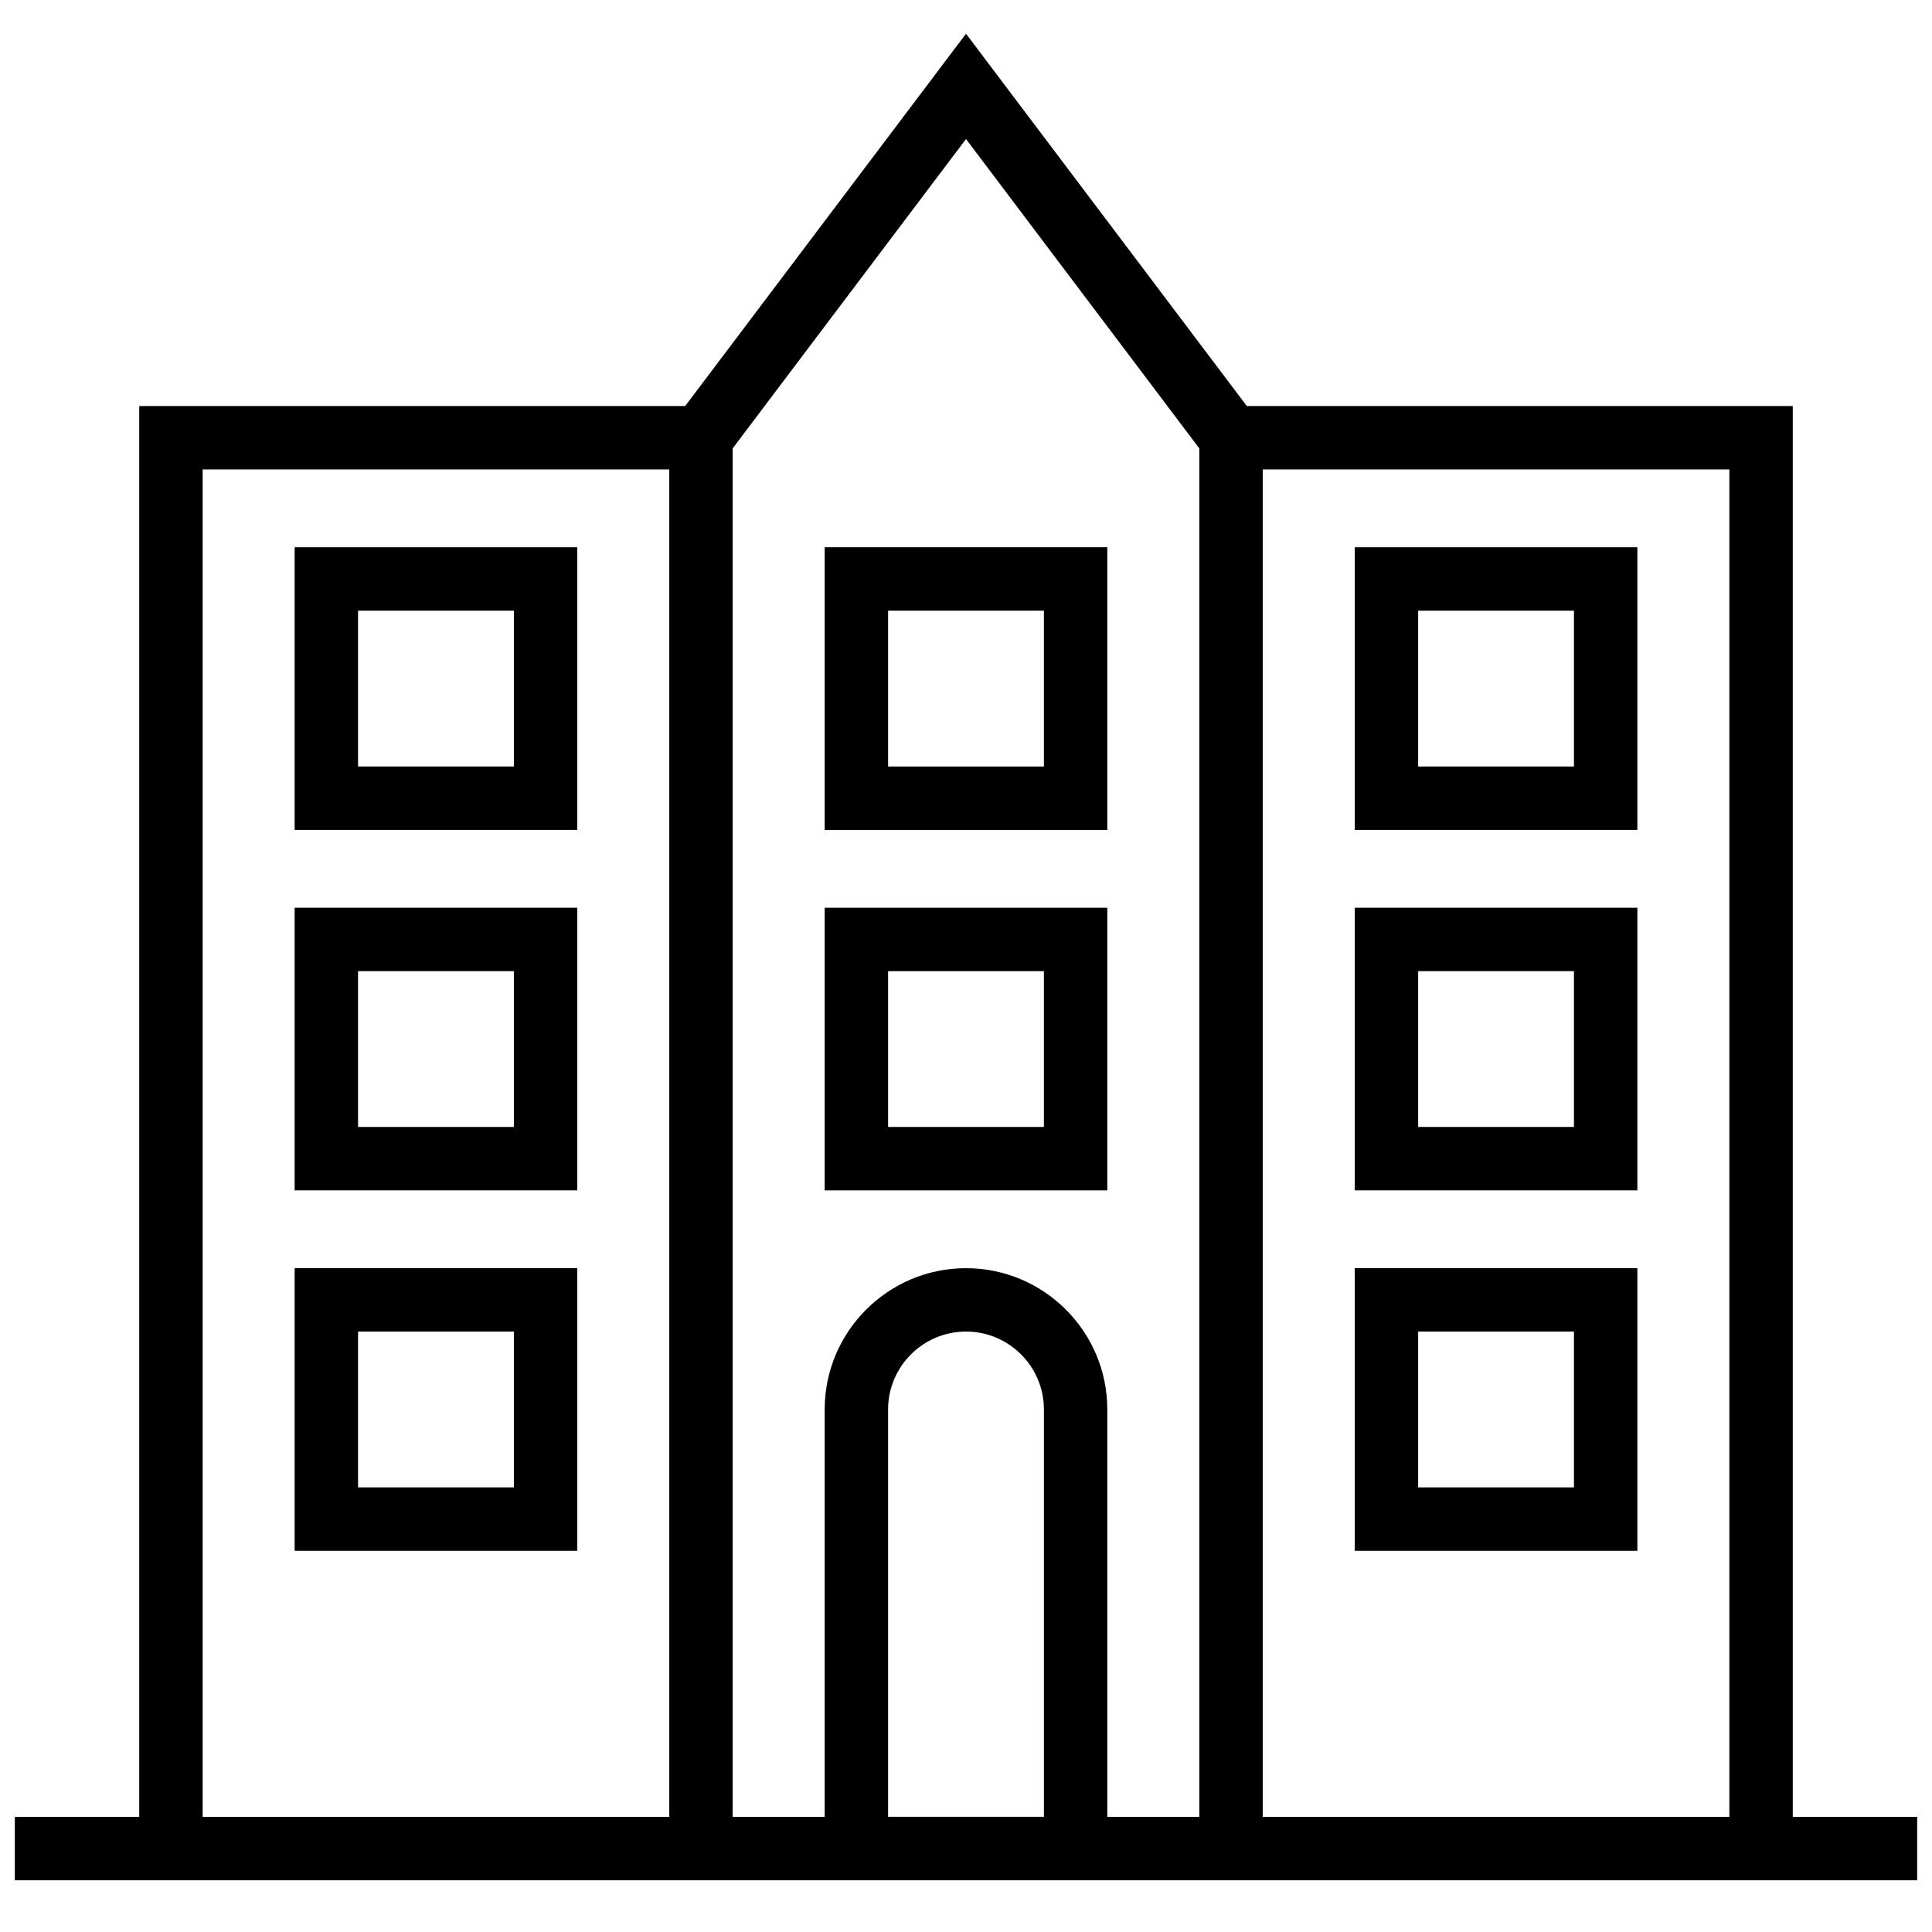
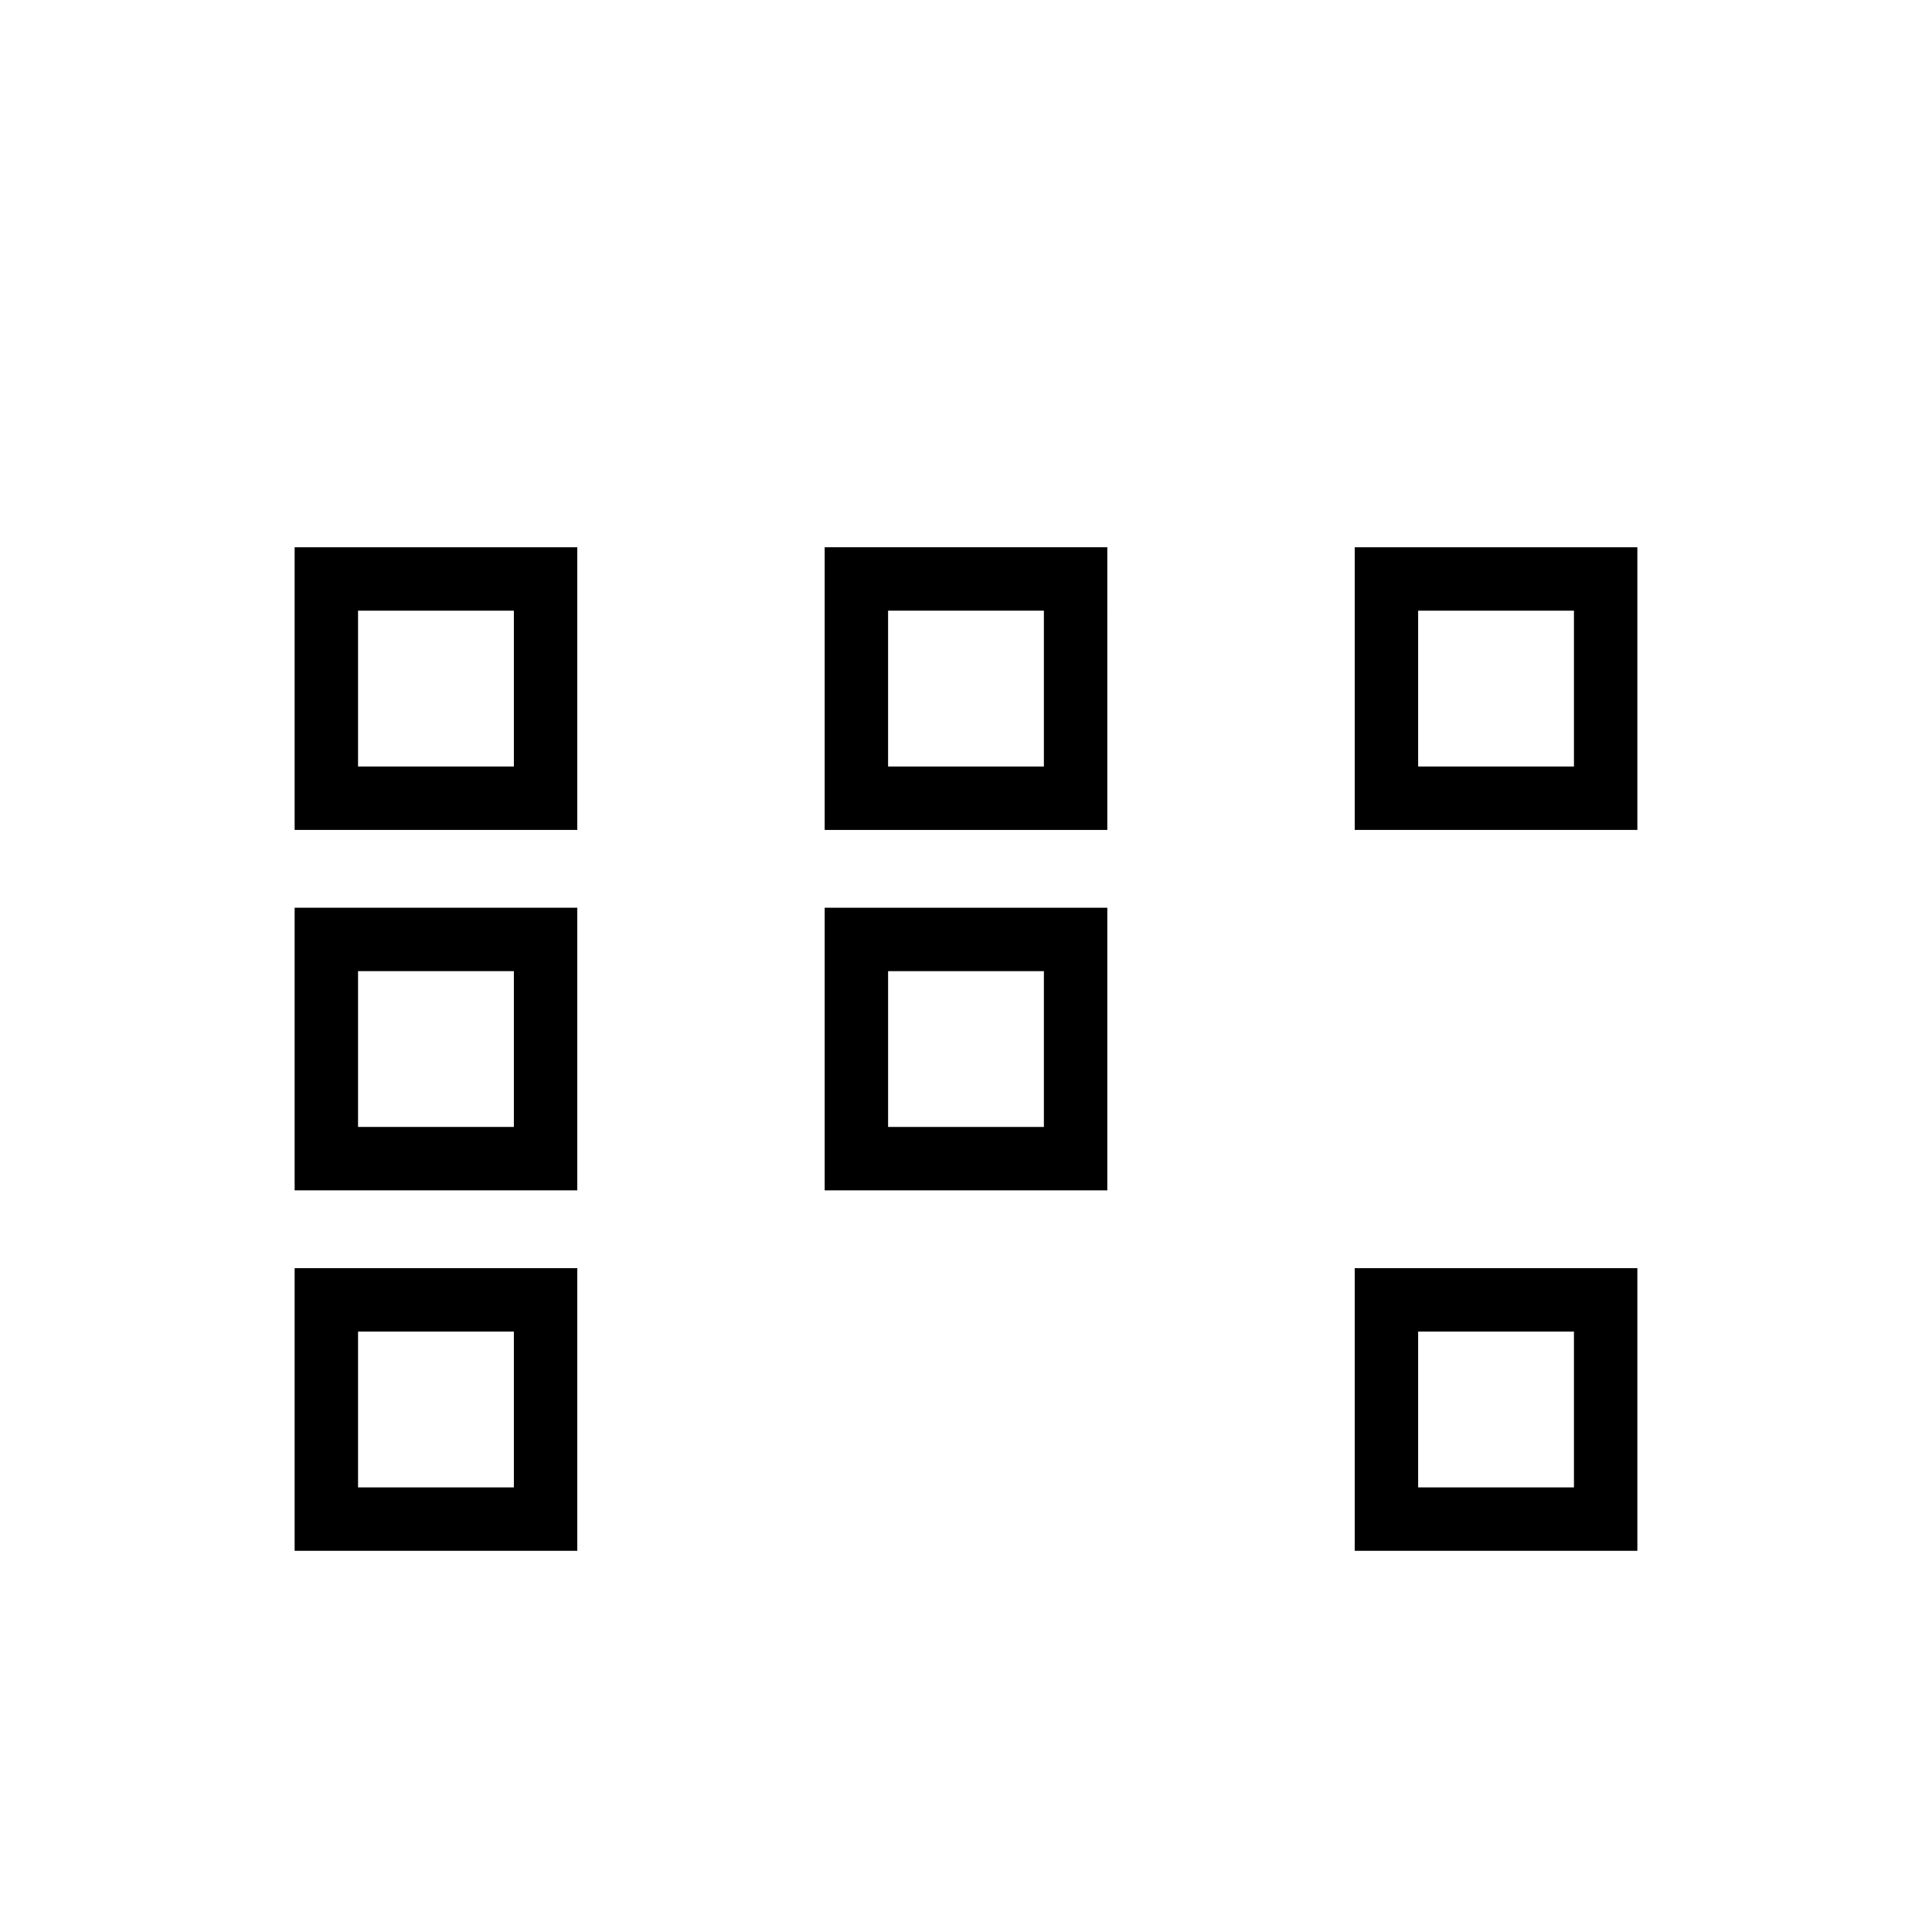
<svg xmlns="http://www.w3.org/2000/svg" version="1.1" width="256" height="256" viewBox="0 0 256 256" xml:space="preserve">
  <desc>Created with Fabric.js 1.7.22</desc>
  <defs>
</defs>
  <g transform="translate(128 128) scale(0.72 0.72)" style="">
    <g style="stroke: none; stroke-width: 0; stroke-dasharray: none; stroke-linecap: butt; stroke-linejoin: miter; stroke-miterlimit: 10; fill: none; fill-rule: nonzero; opacity: 1;" transform="translate(-175.05 -175.05) scale(3.89 3.89)">
      <path d="M 51.686 38.562 H 38.314 V 25.19 h 13.371 V 38.562 z M 41.314 35.562 h 7.371 V 28.19 h -7.371 V 35.562 z" style="stroke: none; stroke-width: 1; stroke-dasharray: none; stroke-linecap: butt; stroke-linejoin: miter; stroke-miterlimit: 10; fill: rgb(0,0,0); fill-rule: nonzero; opacity: 1;" transform=" matrix(1 0 0 1 0 0) " stroke-linecap="round" />
      <path d="M 51.686 55.614 H 38.314 V 42.243 h 13.371 V 55.614 z M 41.314 52.614 h 7.371 v -7.371 h -7.371 V 52.614 z" style="stroke: none; stroke-width: 1; stroke-dasharray: none; stroke-linecap: butt; stroke-linejoin: miter; stroke-miterlimit: 10; fill: rgb(0,0,0); fill-rule: nonzero; opacity: 1;" transform=" matrix(1 0 0 1 0 0) " stroke-linecap="round" />
      <path d="M 76.762 38.562 H 63.391 V 25.19 h 13.371 V 38.562 z M 66.391 35.562 h 7.371 V 28.19 h -7.371 V 35.562 z" style="stroke: none; stroke-width: 1; stroke-dasharray: none; stroke-linecap: butt; stroke-linejoin: miter; stroke-miterlimit: 10; fill: rgb(0,0,0); fill-rule: nonzero; opacity: 1;" transform=" matrix(1 0 0 1 0 0) " stroke-linecap="round" />
-       <path d="M 76.762 55.614 H 63.391 V 42.243 h 13.371 V 55.614 z M 66.391 52.614 h 7.371 v -7.371 h -7.371 V 52.614 z" style="stroke: none; stroke-width: 1; stroke-dasharray: none; stroke-linecap: butt; stroke-linejoin: miter; stroke-miterlimit: 10; fill: rgb(0,0,0); fill-rule: nonzero; opacity: 1;" transform=" matrix(1 0 0 1 0 0) " stroke-linecap="round" />
      <path d="M 76.762 72.667 H 63.391 V 59.296 h 13.371 V 72.667 z M 66.391 69.667 h 7.371 v -7.371 h -7.371 V 69.667 z" style="stroke: none; stroke-width: 1; stroke-dasharray: none; stroke-linecap: butt; stroke-linejoin: miter; stroke-miterlimit: 10; fill: rgb(0,0,0); fill-rule: nonzero; opacity: 1;" transform=" matrix(1 0 0 1 0 0) " stroke-linecap="round" />
-       <path d="M 84.114 85.253 V 18.509 H 58.286 L 45 0.894 L 31.714 18.509 H 5.886 v 66.744 H 0 v 3 h 38.314 h 13.371 H 90 v -3 H 84.114 z M 81.114 85.253 H 59.038 V 21.509 h 22.076 V 85.253 z M 8.886 21.509 h 22.076 v 63.744 H 8.886 V 21.509 z M 41.314 85.253 V 65.981 c 0 -2.032 1.653 -3.686 3.686 -3.686 s 3.686 1.653 3.686 3.686 v 19.271 H 41.314 z M 45 59.296 c -3.687 0 -6.686 2.999 -6.686 6.686 v 19.271 h -4.353 V 20.512 L 45 5.876 l 11.038 14.636 v 64.741 h -4.353 V 65.981 C 51.686 62.295 48.687 59.296 45 59.296 z" style="stroke: none; stroke-width: 1; stroke-dasharray: none; stroke-linecap: butt; stroke-linejoin: miter; stroke-miterlimit: 10; fill: rgb(0,0,0); fill-rule: nonzero; opacity: 1;" transform=" matrix(1 0 0 1 0 0) " stroke-linecap="round" />
      <path d="M 26.61 38.562 H 13.238 V 25.19 H 26.61 V 38.562 z M 16.238 35.562 h 7.372 V 28.19 h -7.372 V 35.562 z" style="stroke: none; stroke-width: 1; stroke-dasharray: none; stroke-linecap: butt; stroke-linejoin: miter; stroke-miterlimit: 10; fill: rgb(0,0,0); fill-rule: nonzero; opacity: 1;" transform=" matrix(1 0 0 1 0 0) " stroke-linecap="round" />
      <path d="M 26.61 55.614 H 13.238 V 42.243 H 26.61 V 55.614 z M 16.238 52.614 h 7.372 v -7.371 h -7.372 V 52.614 z" style="stroke: none; stroke-width: 1; stroke-dasharray: none; stroke-linecap: butt; stroke-linejoin: miter; stroke-miterlimit: 10; fill: rgb(0,0,0); fill-rule: nonzero; opacity: 1;" transform=" matrix(1 0 0 1 0 0) " stroke-linecap="round" />
      <path d="M 26.61 72.667 H 13.238 V 59.296 H 26.61 V 72.667 z M 16.238 69.667 h 7.372 v -7.371 h -7.372 V 69.667 z" style="stroke: none; stroke-width: 1; stroke-dasharray: none; stroke-linecap: butt; stroke-linejoin: miter; stroke-miterlimit: 10; fill: rgb(0,0,0); fill-rule: nonzero; opacity: 1;" transform=" matrix(1 0 0 1 0 0) " stroke-linecap="round" />
    </g>
  </g>
</svg>